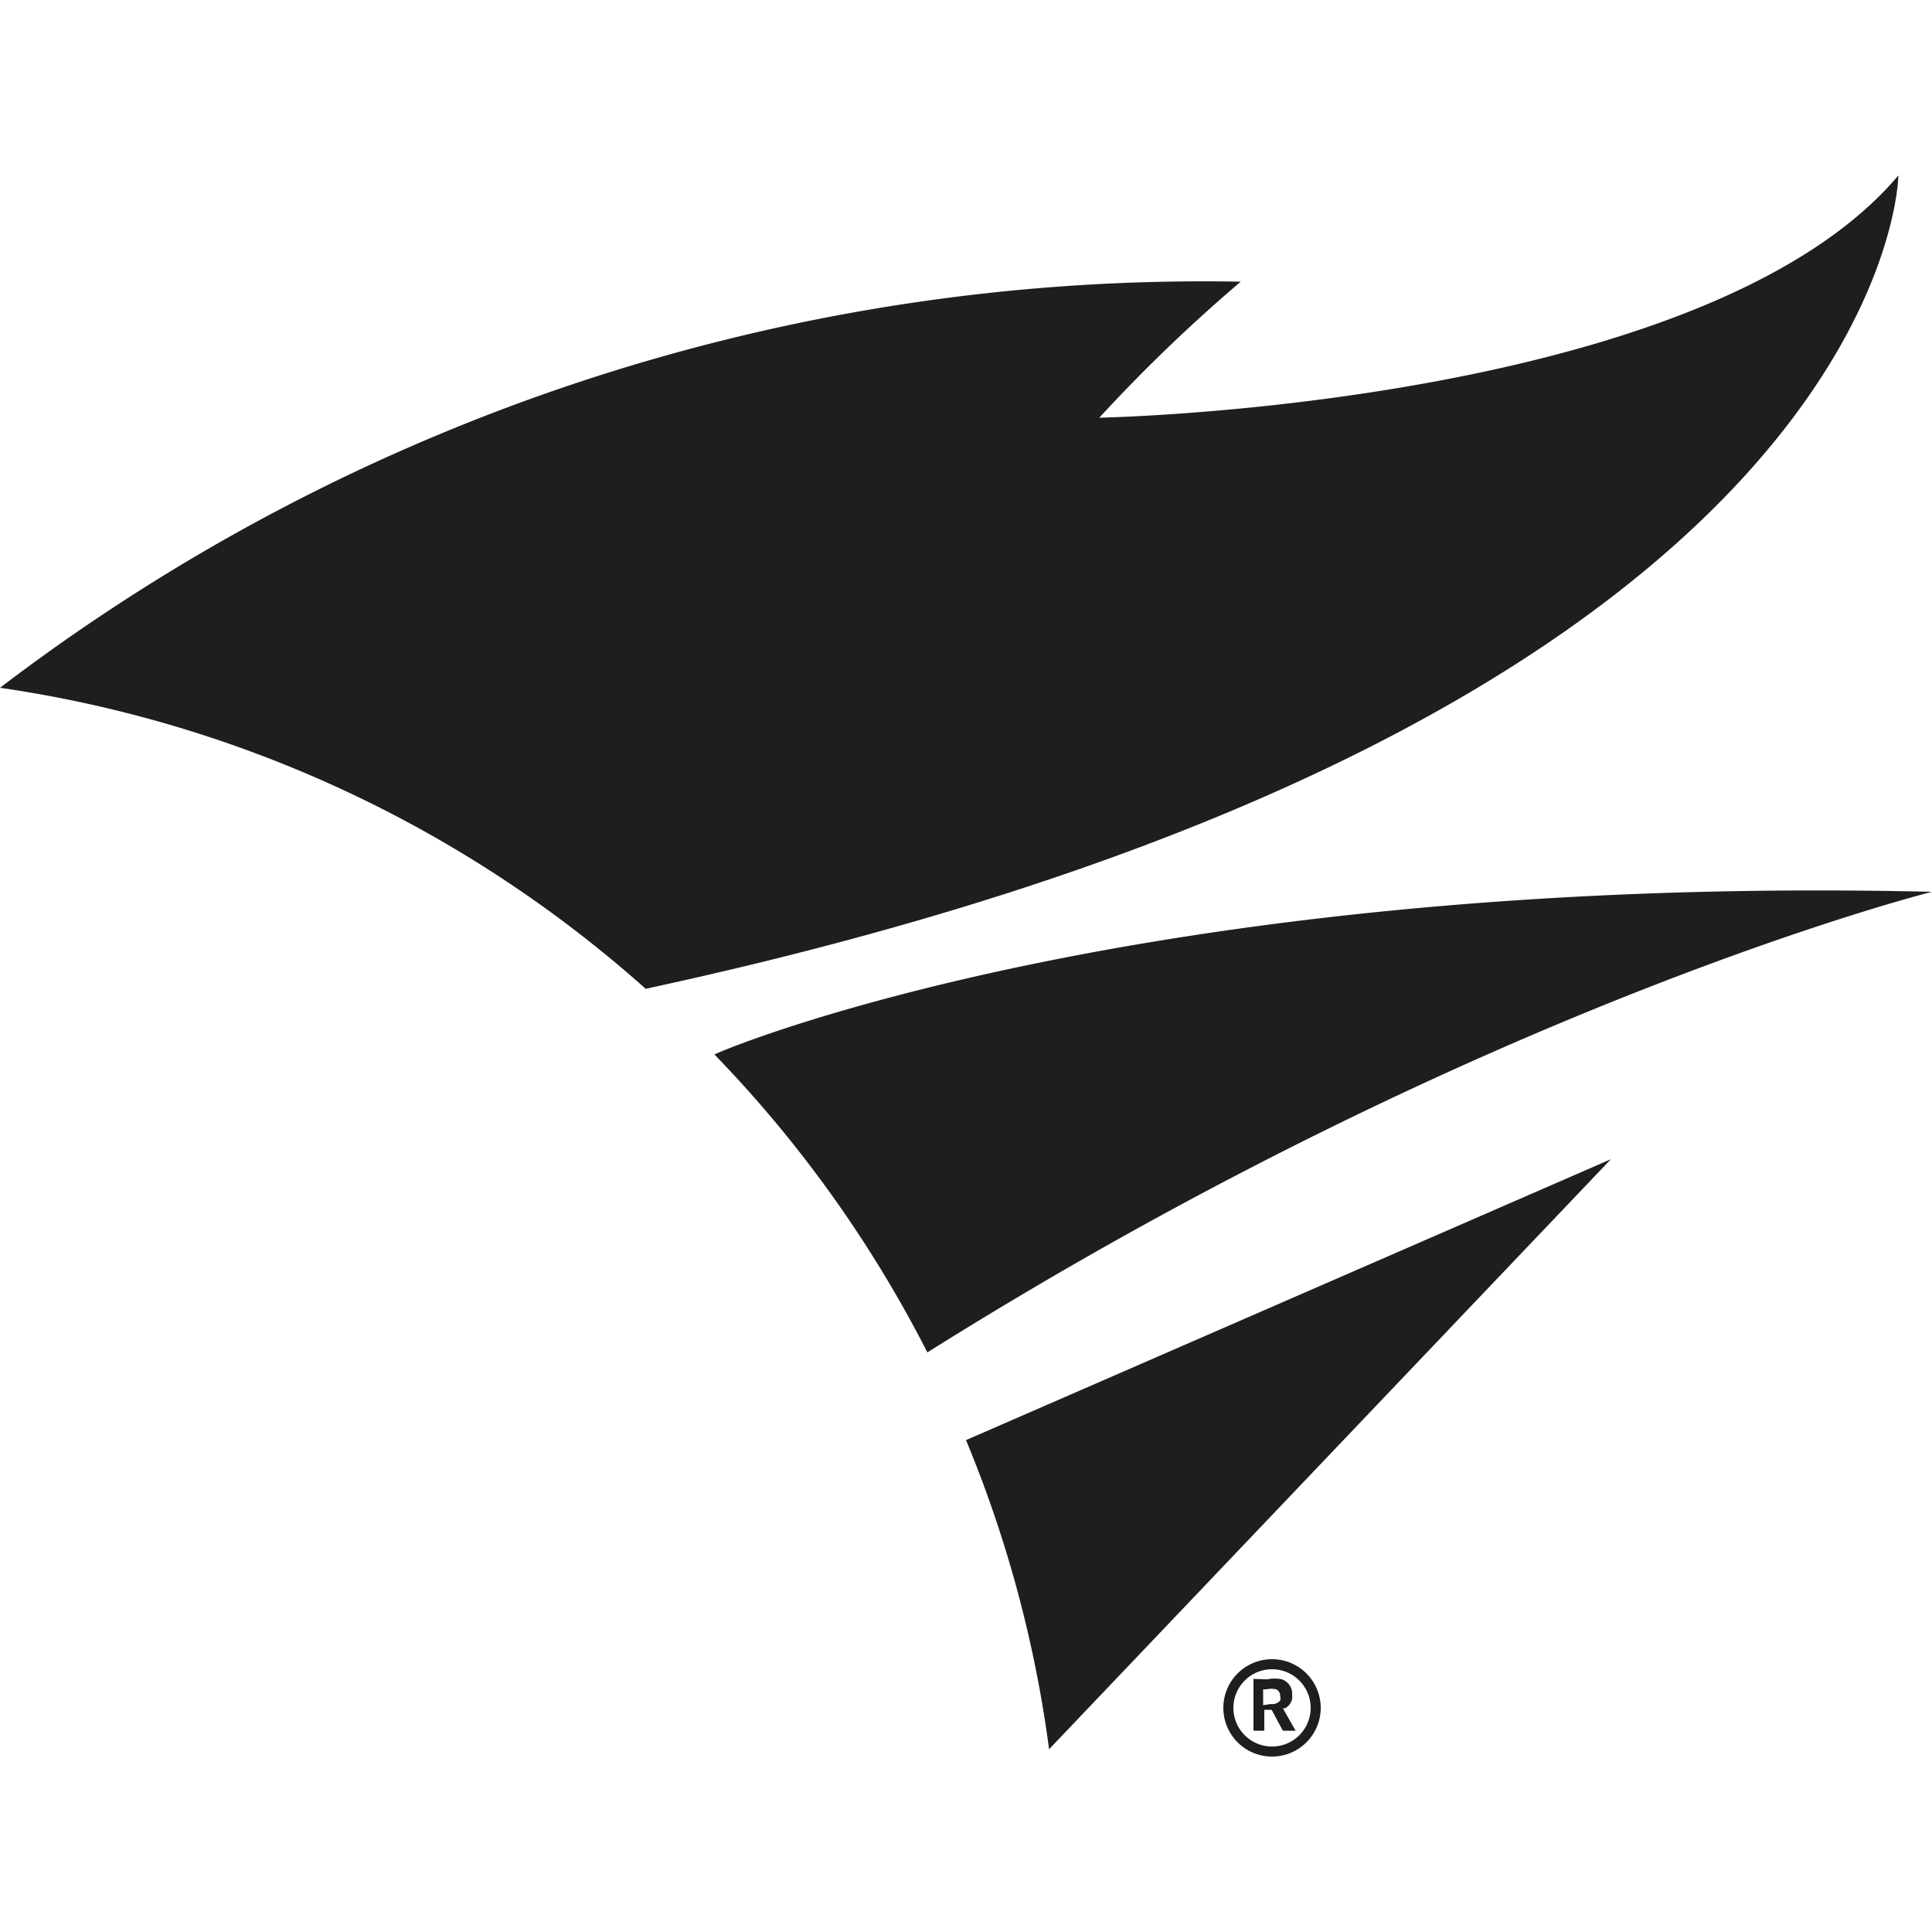
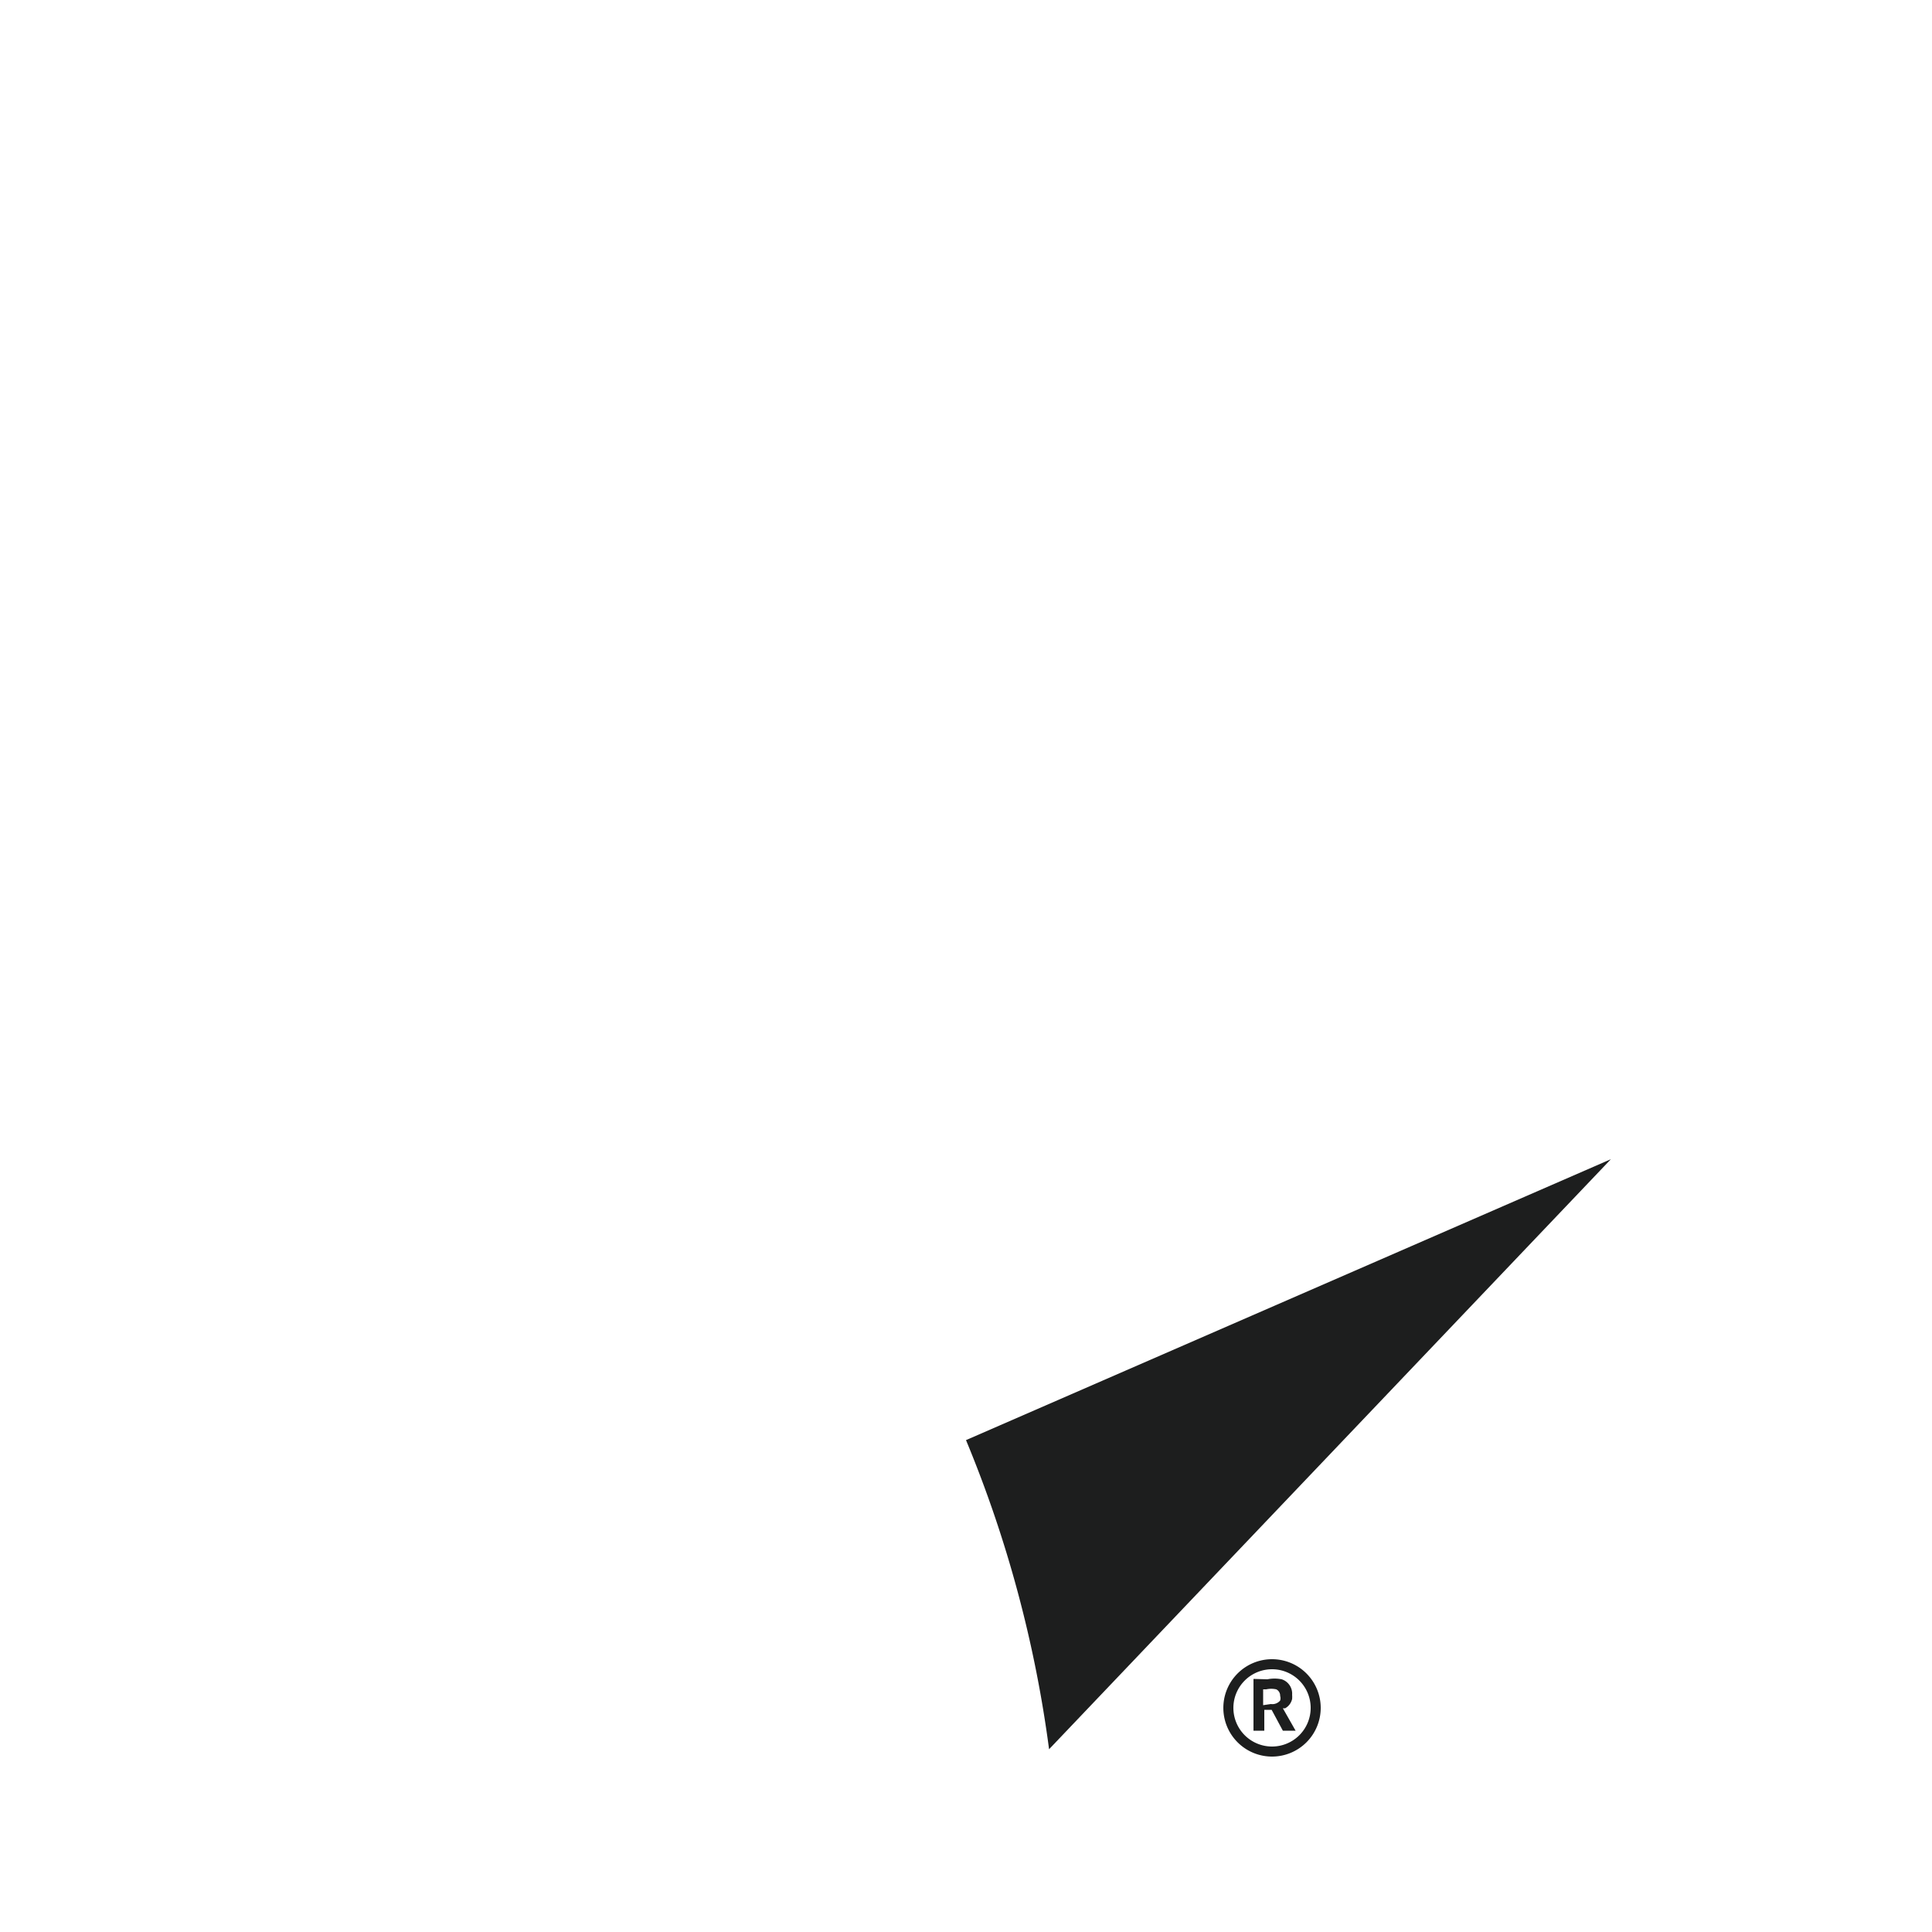
<svg xmlns="http://www.w3.org/2000/svg" viewBox="0 0 50 50">
  <defs>
    <style>.a,.b{fill:#1d1e1e;}.b{fill-rule:evenodd;}</style>
  </defs>
-   <path class="a" d="M49.13,4.54S49,18.62,16.71,25.59A32,32,0,0,0,0,17.8,51.364,51.364,0,0,1,32.11,7.29a41.376,41.376,0,0,0-3.66,3.52S44.08,10.52,49.13,4.54Z" />
-   <path class="a" d="M50,23.08S38.34,26,24,35a31.886,31.886,0,0,0-5.51-7.71C19.08,27,30,22.61,50,23.08Z" />
  <path class="a" d="M41.69,30,27.15,45.27a31.653,31.653,0,0,0-2.15-8Z" />
  <path class="b" d="M31.92,44.2a1,1,0,1,1,1,1h0A1,1,0,0,1,31.92,44.2Zm1,1.26a1.26,1.26,0,1,0-1.26-1.26,1.26,1.26,0,0,0,1.26,1.26Zm-.12-2a.922.922,0,0,1,.37,0,.39.39,0,0,1,.27.4.673.673,0,0,1,0,.11.369.369,0,0,1-.18.24H33.2l.33.58H33.2l-.29-.54h-.19v.54h-.28V43.45Zm.09.64a.261.261,0,0,0,.24-.09.2.2,0,0,0,0-.12.181.181,0,0,0-.1-.17.6.6,0,0,0-.26,0h-.08v.41Z" />
</svg>